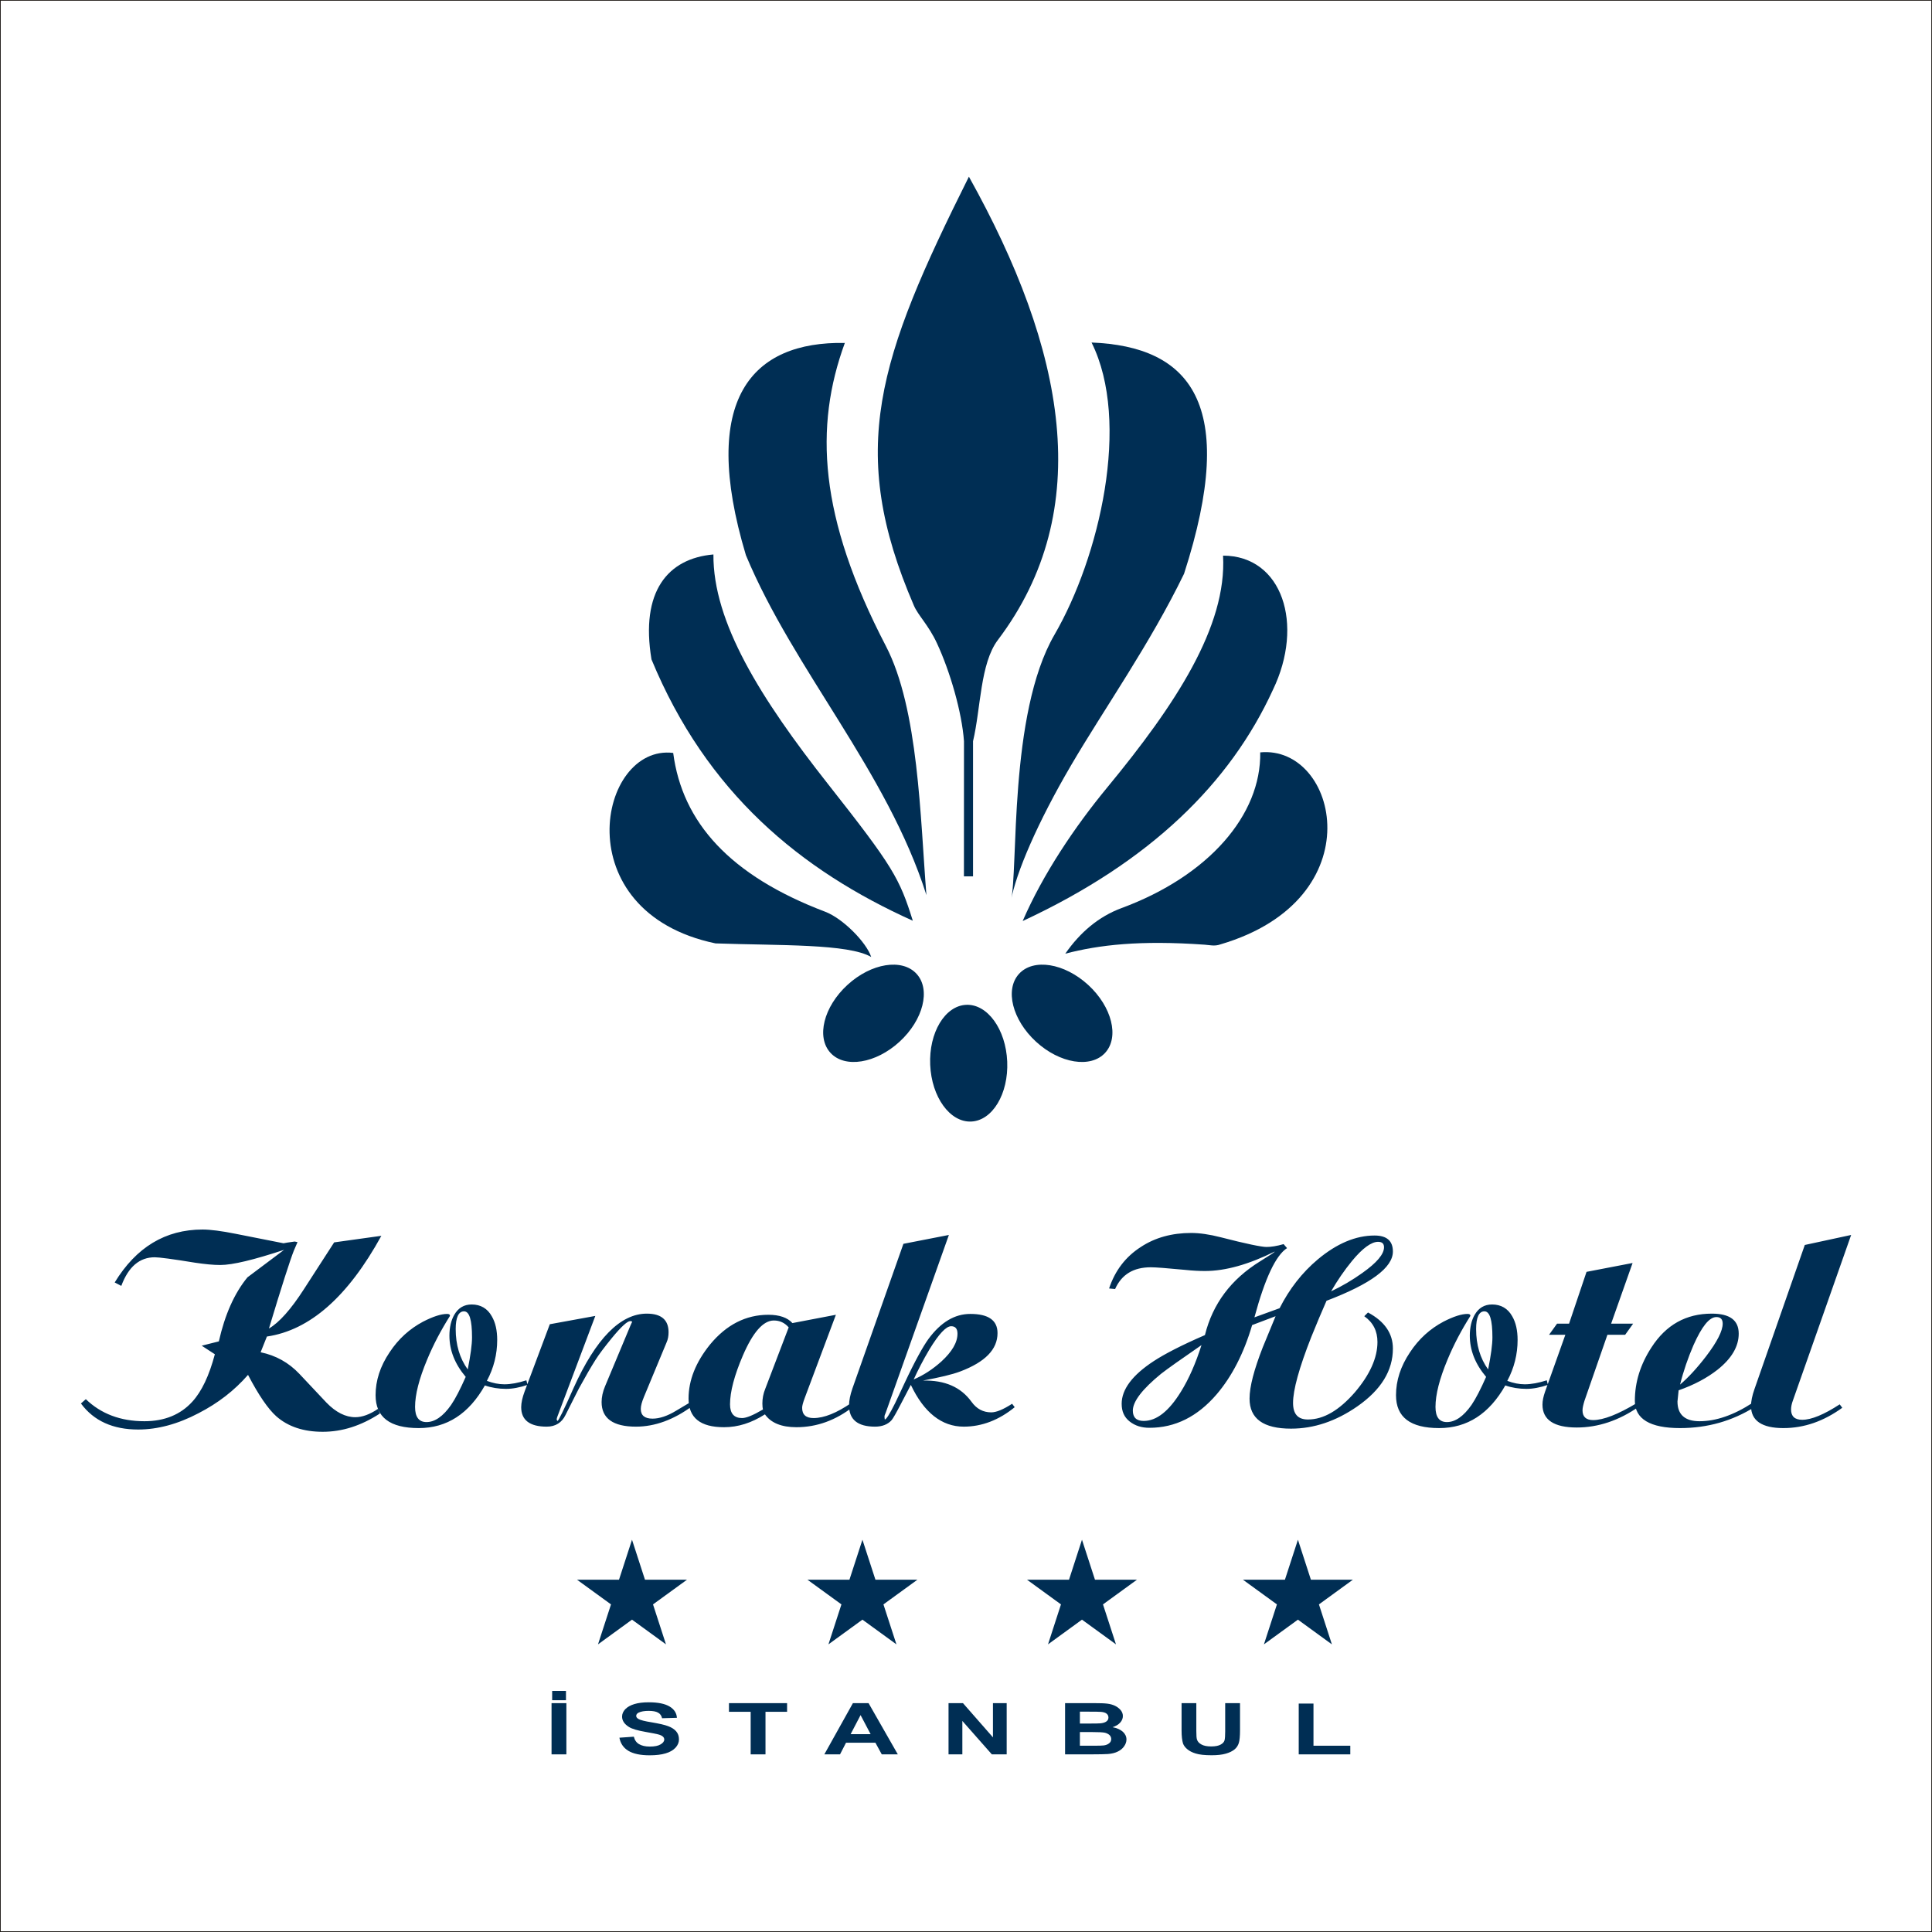
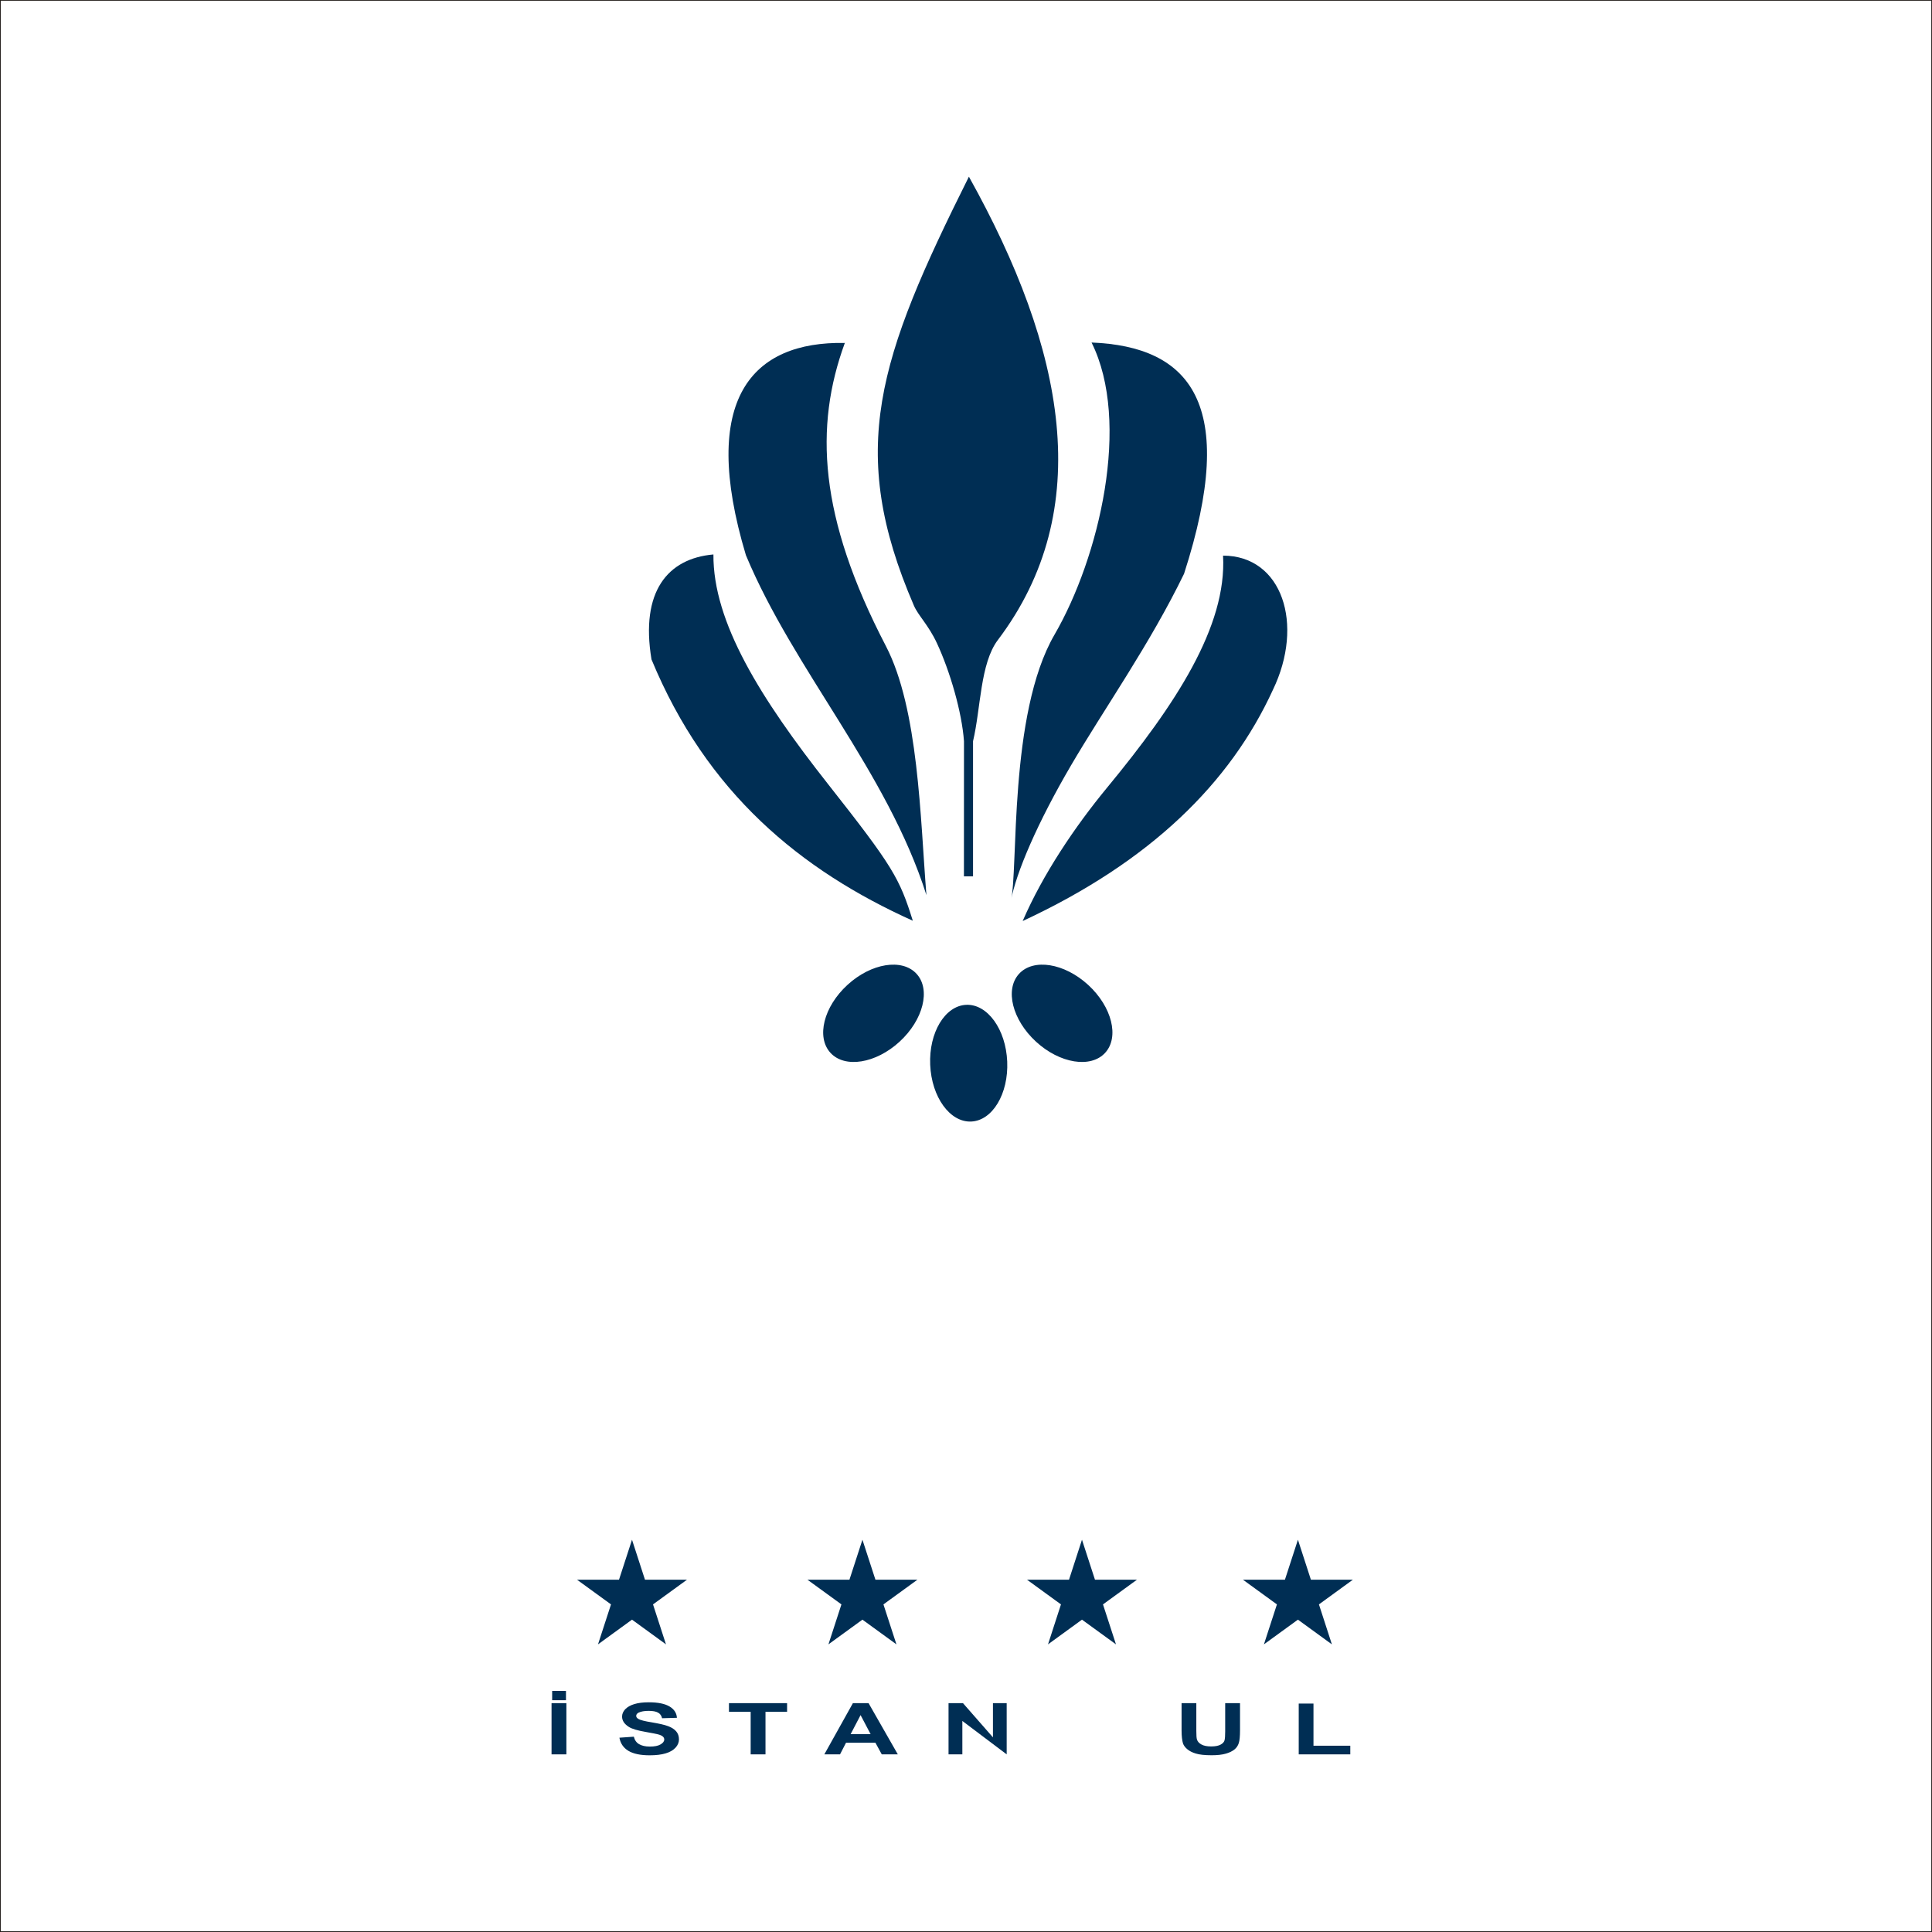
<svg xmlns="http://www.w3.org/2000/svg" width="283.46pt" height="283.46pt" viewBox="0 0 283.46 283.46" version="1.1">
  <g id="surface1">
    <path style="fill:none;stroke-width:2.16;stroke-linecap:butt;stroke-linejoin:miter;stroke:rgb(12.157%,10.205%,9.009%);stroke-opacity:1;stroke-miterlimit:10;" d="M 0 -0.009 L 2834.648 -0.009 L 2834.648 2834.639 L 0 2834.639 Z M 0 -0.009 " transform="matrix(0.1,0,0,-0.1,0,283.46)" />
-     <path style=" stroke:none;fill-rule:nonzero;fill:rgb(0%,18.042%,32.935%);fill-opacity:1;" d="M 271.598 181.191 L 263.074 205.414 C 262.867 205.957 262.781 206.422 262.781 206.797 C 262.781 207.805 263.328 208.309 264.418 208.309 C 265.762 208.309 267.609 207.551 269.918 206.043 L 270.297 206.547 C 267.566 208.52 264.715 209.527 261.648 209.527 C 258.5 209.527 256.906 208.434 256.906 206.293 C 256.906 205.582 257.074 204.781 257.41 203.816 L 264.797 182.66 Z M 246.496 203.145 C 247.629 202.18 248.934 200.797 250.316 198.992 C 251.953 196.848 252.75 195.254 252.75 194.203 C 252.75 193.574 252.457 193.238 251.828 193.238 C 250.777 193.238 249.688 194.625 248.469 197.352 C 247.672 199.199 247 201.129 246.496 203.145 M 257.117 205.832 L 257.453 206.422 C 254.18 208.477 250.527 209.527 246.496 209.527 C 242.09 209.527 239.863 208.184 239.863 205.539 C 239.863 202.809 240.66 200.207 242.301 197.688 C 244.441 194.371 247.379 192.734 251.156 192.734 C 253.801 192.734 255.102 193.703 255.102 195.672 C 255.102 197.562 254.055 199.324 251.996 200.961 C 250.441 202.18 248.555 203.188 246.285 203.984 L 246.117 205.621 C 246.117 207.551 247.211 208.52 249.352 208.52 C 251.742 208.52 254.348 207.637 257.117 205.832 M 232.773 186.605 L 239.531 185.305 L 236.383 194.203 L 239.613 194.203 L 238.438 195.84 L 235.836 195.84 L 232.48 205.496 C 232.312 206.043 232.184 206.547 232.184 206.922 C 232.184 207.887 232.73 208.352 233.738 208.352 C 235.25 208.352 237.391 207.512 240.117 205.875 L 240.453 206.379 C 237.516 208.434 234.449 209.441 231.344 209.441 C 227.988 209.441 226.309 208.309 226.309 206.086 C 226.309 205.539 226.434 204.91 226.688 204.195 L 229.664 195.84 L 227.273 195.84 L 228.449 194.203 L 230.211 194.203 Z M 218.336 200.922 C 218.754 198.824 218.965 197.27 218.965 196.219 C 218.965 193.66 218.586 192.398 217.789 192.398 C 216.992 192.398 216.574 193.281 216.574 195.004 C 216.574 197.309 217.16 199.285 218.336 200.922 M 226.941 202.516 L 227.109 203.188 C 225.977 203.566 224.926 203.773 223.961 203.773 C 222.867 203.773 221.82 203.605 220.855 203.27 C 218.504 207.426 215.27 209.527 211.156 209.527 C 206.918 209.527 204.82 207.93 204.82 204.699 C 204.82 202.559 205.492 200.461 206.875 198.402 C 208.176 196.43 209.812 194.961 211.785 193.91 C 213.258 193.156 214.43 192.777 215.312 192.777 C 215.605 192.777 215.734 192.863 215.734 193.07 C 214.43 195.129 213.297 197.27 212.375 199.492 C 211.199 202.305 210.613 204.617 210.613 206.422 C 210.613 207.887 211.156 208.645 212.289 208.645 C 213.508 208.645 214.727 207.805 215.902 206.125 C 216.531 205.203 217.242 203.816 218.039 202.012 C 216.445 200.125 215.648 198.109 215.648 195.969 C 215.648 194.75 215.902 193.703 216.363 192.902 C 216.949 191.895 217.789 191.391 218.922 191.391 C 220.223 191.391 221.23 191.98 221.863 193.113 C 222.406 194.035 222.66 195.211 222.66 196.598 C 222.66 198.695 222.156 200.711 221.148 202.598 C 222.027 202.934 222.91 203.102 223.707 203.102 C 224.672 203.102 225.766 202.895 226.941 202.516 M 195.297 189.461 C 196.891 188.707 198.402 187.824 199.871 186.773 C 202.012 185.262 203.062 184.004 203.062 182.996 C 203.062 182.449 202.77 182.199 202.18 182.199 C 201.215 182.199 199.914 183.121 198.359 185.012 C 197.227 186.395 196.219 187.867 195.297 189.461 M 176.281 197.352 C 173.301 199.41 171.328 200.797 170.363 201.551 C 167.59 203.816 166.207 205.621 166.207 206.965 C 166.207 207.973 166.75 208.477 167.801 208.477 C 169.691 208.477 171.496 207.051 173.258 204.195 C 174.434 202.305 175.441 199.996 176.281 197.352 M 163.605 189.125 L 162.723 189.043 C 163.605 186.395 165.156 184.383 167.383 182.953 C 169.48 181.57 171.957 180.898 174.77 180.898 C 175.988 180.898 177.453 181.105 179.094 181.527 C 182.828 182.492 185.098 182.953 185.809 182.953 C 186.48 182.953 187.32 182.828 188.328 182.535 L 188.832 183.121 C 187.195 184.172 185.598 187.531 184.047 193.281 L 187.742 191.938 C 189.168 189.125 191.016 186.73 193.367 184.758 C 196.137 182.449 198.906 181.273 201.676 181.273 C 203.48 181.273 204.363 182.074 204.363 183.625 C 204.363 185.977 201.133 188.371 194.625 190.848 C 193.91 192.484 193.156 194.246 192.398 196.137 C 190.594 200.711 189.715 203.941 189.715 205.832 C 189.715 207.469 190.426 208.266 191.895 208.266 C 194.203 208.266 196.473 206.922 198.781 204.281 C 201.004 201.676 202.098 199.199 202.098 196.891 C 202.098 195.297 201.469 194.035 200.164 193.113 L 200.711 192.566 C 203.145 193.871 204.363 195.633 204.363 197.855 C 204.363 201.09 202.641 203.902 199.156 206.336 C 196.012 208.52 192.777 209.609 189.418 209.609 C 185.348 209.609 183.332 208.141 183.332 205.203 C 183.332 203.438 184.004 200.922 185.266 197.688 L 187.152 193.113 L 183.711 194.414 C 182.492 198.57 180.73 201.969 178.504 204.574 C 175.691 207.848 172.418 209.484 168.641 209.484 C 167.508 209.484 166.543 209.191 165.742 208.559 C 164.945 207.93 164.57 207.09 164.57 205.957 C 164.57 203.859 166.121 201.762 169.27 199.703 C 170.867 198.656 173.383 197.352 176.785 195.883 C 177.918 191.309 180.605 187.699 184.887 185.055 C 186.312 184.172 187.027 183.711 187.027 183.625 C 183.207 185.516 179.809 186.48 176.785 186.48 C 175.988 186.48 175.02 186.438 173.848 186.312 C 171.199 186.059 169.562 185.934 168.852 185.934 C 166.289 185.934 164.57 186.984 163.605 189.125 M 134.055 202.391 C 135.527 201.762 136.867 200.879 138.129 199.746 C 139.68 198.316 140.48 196.973 140.48 195.672 C 140.48 194.961 140.184 194.582 139.555 194.582 C 138.801 194.582 137.75 195.715 136.367 197.98 C 135.441 199.535 134.688 201.004 134.055 202.391 M 139.219 181.191 L 129.941 207.301 C 129.902 207.426 129.816 207.551 129.773 207.762 C 129.773 207.93 129.773 208.098 129.816 208.266 C 130.027 208.266 130.531 207.469 131.328 205.875 C 131.578 205.328 132.043 204.406 132.672 203.02 C 134.223 199.703 135.441 197.52 136.238 196.43 C 138.043 193.996 140.059 192.777 142.367 192.777 C 145.012 192.777 146.355 193.703 146.355 195.59 C 146.355 197.98 144.551 199.828 140.898 201.215 C 139.68 201.676 137.875 202.094 135.398 202.559 C 138.633 202.473 140.984 203.523 142.535 205.664 C 143.289 206.715 144.258 207.219 145.434 207.219 C 146.188 207.219 147.195 206.797 148.496 205.957 L 148.875 206.461 C 146.566 208.352 144.047 209.316 141.402 209.316 C 138.172 209.316 135.566 207.258 133.637 203.188 L 132.211 205.918 C 131.496 207.301 131.035 208.098 130.824 208.352 C 130.277 208.98 129.438 209.316 128.391 209.316 C 125.828 209.316 124.57 208.266 124.57 206.211 C 124.57 205.496 124.738 204.656 125.074 203.691 L 132.547 182.492 Z M 115.715 194.75 C 115.129 194.078 114.414 193.742 113.531 193.742 C 111.98 193.742 110.469 195.465 109 198.863 C 107.738 201.801 107.109 204.195 107.109 206.043 C 107.109 207.387 107.699 208.055 108.875 208.055 C 109.504 208.055 110.512 207.637 111.938 206.797 C 111.895 206.629 111.855 206.336 111.855 205.918 C 111.855 205.203 111.98 204.488 112.273 203.773 Z M 122.641 192.902 L 118.066 205.117 C 117.816 205.789 117.688 206.254 117.688 206.547 C 117.688 207.551 118.234 208.055 119.367 208.055 C 120.922 208.055 122.77 207.301 124.91 205.832 L 125.242 206.336 C 122.641 208.391 119.828 209.398 116.848 209.398 C 114.664 209.398 113.113 208.77 112.23 207.512 C 110.258 208.77 108.285 209.398 106.23 209.398 C 102.746 209.398 101.023 208.016 101.023 205.203 C 101.023 202.516 102.074 199.871 104.172 197.27 C 106.566 194.371 109.418 192.902 112.734 192.902 C 114.371 192.902 115.547 193.324 116.262 194.121 Z M 87.344 193.07 L 81.762 207.887 C 81.719 208.016 81.676 208.141 81.676 208.266 C 81.719 208.391 81.762 208.477 81.801 208.477 C 81.926 208.477 82.723 206.883 84.152 203.648 C 87.426 196.387 91.035 192.734 94.898 192.734 C 97.039 192.734 98.09 193.66 98.09 195.465 C 98.09 196.008 98.004 196.512 97.793 196.973 L 94.48 204.949 C 94.184 205.664 94.016 206.254 94.016 206.715 C 94.016 207.68 94.605 208.141 95.738 208.141 C 96.746 208.141 97.922 207.762 99.223 206.965 L 101.195 205.789 L 101.574 206.293 C 98.844 208.309 96.074 209.316 93.305 209.316 C 89.945 209.316 88.266 208.098 88.266 205.707 C 88.266 204.992 88.434 204.195 88.77 203.398 L 92.508 194.457 C 92.547 194.371 92.633 194.164 92.758 193.91 C 92.672 193.871 92.59 193.828 92.465 193.828 C 92.043 193.828 91.121 194.668 89.777 196.305 C 88.684 197.645 87.891 198.695 87.387 199.492 C 86.715 200.543 85.914 201.93 84.949 203.691 C 84.613 204.32 83.984 205.621 82.977 207.594 C 82.43 208.727 81.508 209.316 80.207 209.316 C 77.73 209.316 76.469 208.352 76.469 206.461 C 76.469 205.832 76.641 205.035 76.973 204.152 L 80.668 194.289 Z M 68.625 200.922 C 69.043 198.824 69.254 197.27 69.254 196.219 C 69.254 193.66 68.875 192.398 68.078 192.398 C 67.281 192.398 66.859 193.281 66.859 195.004 C 66.859 197.309 67.449 199.285 68.625 200.922 M 77.23 202.516 L 77.398 203.188 C 76.266 203.566 75.215 203.773 74.25 203.773 C 73.156 203.773 72.109 203.605 71.141 203.27 C 68.793 207.426 65.559 209.527 61.445 209.527 C 57.207 209.527 55.105 207.93 55.105 204.699 C 55.105 202.559 55.777 200.461 57.164 198.402 C 58.465 196.43 60.102 194.961 62.074 193.91 C 63.543 193.156 64.719 192.777 65.602 192.777 C 65.895 192.777 66.02 192.863 66.02 193.07 C 64.719 195.129 63.586 197.27 62.664 199.492 C 61.488 202.305 60.898 204.617 60.898 206.422 C 60.898 207.887 61.445 208.645 62.578 208.645 C 63.797 208.645 65.016 207.805 66.188 206.125 C 66.82 205.203 67.531 203.816 68.328 202.012 C 66.734 200.125 65.938 198.109 65.938 195.969 C 65.938 194.75 66.188 193.703 66.652 192.902 C 67.238 191.895 68.078 191.391 69.211 191.391 C 70.512 191.391 71.52 191.98 72.148 193.113 C 72.695 194.035 72.949 195.211 72.949 196.598 C 72.949 198.695 72.445 200.711 71.434 202.598 C 72.316 202.934 73.199 203.102 73.996 203.102 C 74.961 203.102 76.055 202.895 77.23 202.516 M 17.797 188.664 L 16.828 188.16 C 19.98 182.996 24.262 180.395 29.719 180.395 C 30.852 180.395 32.488 180.602 34.586 181.023 L 41.598 182.41 C 41.766 182.367 42.309 182.281 43.234 182.156 L 43.652 182.242 L 43.109 183.5 C 42.562 184.887 41.344 188.664 39.457 194.918 C 40.969 194.035 42.688 192.105 44.578 189.168 L 49.027 182.281 L 55.953 181.316 C 51.043 190.258 45.457 195.172 39.16 196.094 L 38.238 198.402 C 40.465 198.863 42.352 199.914 43.906 201.551 C 44.66 202.348 45.961 203.734 47.895 205.789 C 49.277 207.219 50.707 207.93 52.133 207.93 C 53.141 207.93 54.273 207.512 55.449 206.715 L 55.742 207.387 C 52.973 209.191 50.203 210.07 47.348 210.07 C 44.535 210.07 42.27 209.316 40.547 207.805 C 39.328 206.715 37.945 204.699 36.391 201.719 C 34.375 204.027 31.984 205.875 29.129 207.344 C 26.105 208.938 23.125 209.738 20.273 209.738 C 16.578 209.738 13.766 208.477 11.875 205.918 L 12.59 205.285 C 14.816 207.426 17.668 208.52 21.195 208.52 C 24.137 208.52 26.484 207.551 28.207 205.664 C 29.594 204.152 30.684 201.844 31.523 198.695 L 29.594 197.438 L 32.109 196.805 C 32.992 192.902 34.375 189.754 36.309 187.406 L 41.68 183.375 C 37.23 184.844 34.125 185.598 32.32 185.598 C 31.27 185.598 30.051 185.473 28.625 185.262 C 25.309 184.719 23.336 184.465 22.707 184.465 C 20.48 184.465 18.844 185.852 17.797 188.664 " />
    <path style=" stroke:none;fill-rule:nonzero;fill:rgb(0%,18.042%,32.935%);fill-opacity:1;" d="M 92.727 225.906 L 94.629 231.77 L 100.797 231.77 L 95.809 235.395 L 97.711 241.258 L 92.727 237.633 L 87.738 241.258 L 89.645 235.395 L 84.656 231.77 L 90.82 231.77 " />
    <path style=" stroke:none;fill-rule:nonzero;fill:rgb(0%,18.042%,32.935%);fill-opacity:1;" d="M 126.535 225.906 L 128.441 231.77 L 134.605 231.77 L 129.617 235.395 L 131.523 241.258 L 126.535 237.633 L 121.547 241.258 L 123.453 235.395 L 118.465 231.77 L 124.629 231.77 " />
    <path style=" stroke:none;fill-rule:nonzero;fill:rgb(0%,18.042%,32.935%);fill-opacity:1;" d="M 158.746 225.906 L 160.652 231.77 L 166.816 231.77 L 161.828 235.395 L 163.734 241.258 L 158.746 237.633 L 153.762 241.258 L 155.664 235.395 L 150.68 231.77 L 156.844 231.77 " />
    <path style=" stroke:none;fill-rule:nonzero;fill:rgb(0%,18.042%,32.935%);fill-opacity:1;" d="M 190.43 225.906 L 192.332 231.77 L 198.496 231.77 L 193.512 235.395 L 195.414 241.258 L 190.43 237.633 L 185.441 241.258 L 187.348 235.395 L 182.359 231.77 L 188.523 231.77 " />
    <path style=" stroke:none;fill-rule:nonzero;fill:rgb(0%,18.042%,32.935%);fill-opacity:1;" d="M 81.012 248.086 L 83.039 248.086 L 83.039 249.453 L 81.012 249.453 Z M 80.922 249.883 L 83.098 249.883 L 83.098 257.398 L 80.922 257.398 Z M 80.922 249.883 " />
    <path style=" stroke:none;fill-rule:nonzero;fill:rgb(0%,18.042%,32.935%);fill-opacity:1;" d="M 90.879 254.953 L 92.996 254.805 C 93.117 255.309 93.371 255.668 93.762 255.898 C 94.152 256.129 94.68 256.254 95.34 256.254 C 96.043 256.254 96.57 256.148 96.914 255.938 C 97.277 255.73 97.457 255.488 97.457 255.215 C 97.457 255.039 97.383 254.891 97.23 254.766 C 97.082 254.637 96.824 254.523 96.449 254.438 C 96.195 254.375 95.609 254.262 94.711 254.102 C 93.551 253.902 92.727 253.664 92.262 253.367 C 91.602 252.949 91.27 252.445 91.27 251.855 C 91.27 251.469 91.422 251.109 91.734 250.773 C 92.051 250.449 92.504 250.188 93.07 250.02 C 93.656 249.84 94.363 249.758 95.191 249.758 C 96.539 249.758 97.562 249.969 98.238 250.375 C 98.926 250.785 99.273 251.344 99.316 252.035 L 97.141 252.098 C 97.051 251.711 96.855 251.438 96.539 251.27 C 96.238 251.102 95.789 251.016 95.172 251.016 C 94.543 251.016 94.047 251.102 93.688 251.277 C 93.465 251.395 93.344 251.551 93.344 251.75 C 93.344 251.93 93.449 252.074 93.672 252.203 C 93.941 252.371 94.605 252.539 95.668 252.707 C 96.719 252.887 97.504 253.062 98.012 253.254 C 98.508 253.43 98.914 253.691 99.199 254.008 C 99.484 254.336 99.617 254.73 99.617 255.207 C 99.617 255.637 99.453 256.047 99.109 256.422 C 98.762 256.789 98.281 257.074 97.652 257.254 C 97.035 257.441 96.254 257.535 95.324 257.535 C 93.957 257.535 92.922 257.316 92.188 256.875 C 91.465 256.434 91.031 255.793 90.879 254.953 " />
    <path style=" stroke:none;fill-rule:nonzero;fill:rgb(0%,18.042%,32.935%);fill-opacity:1;" d="M 110.137 257.398 L 110.137 251.152 L 106.953 251.152 L 106.953 249.883 L 115.48 249.883 L 115.48 251.152 L 112.312 251.152 L 112.312 257.398 " />
    <path style=" stroke:none;fill-rule:nonzero;fill:rgb(0%,18.042%,32.935%);fill-opacity:1;" d="M 127.734 254.43 L 126.262 251.637 L 124.805 254.43 Z M 131.727 257.398 L 129.371 257.398 L 128.438 255.688 L 124.129 255.688 L 123.246 257.398 L 120.945 257.398 L 125.137 249.883 L 127.434 249.883 " />
-     <path style=" stroke:none;fill-rule:nonzero;fill:rgb(0%,18.042%,32.935%);fill-opacity:1;" d="M 139.168 257.398 L 139.168 249.883 L 141.285 249.883 L 145.684 254.902 L 145.684 249.883 L 147.699 249.883 L 147.699 257.398 L 145.52 257.398 L 141.195 252.496 L 141.195 257.398 " />
-     <path style=" stroke:none;fill-rule:nonzero;fill:rgb(0%,18.042%,32.935%);fill-opacity:1;" d="M 158.441 254.125 L 158.441 256.129 L 160.453 256.129 C 161.234 256.129 161.73 256.117 161.941 256.086 C 162.254 256.047 162.527 255.938 162.719 255.781 C 162.93 255.625 163.035 255.414 163.035 255.152 C 163.035 254.922 162.945 254.73 162.797 254.574 C 162.629 254.418 162.406 254.301 162.121 254.227 C 161.82 254.156 161.176 254.125 160.199 254.125 Z M 158.441 251.133 L 158.441 252.875 L 159.867 252.875 C 160.711 252.875 161.234 252.863 161.445 252.844 C 161.805 252.812 162.105 252.727 162.316 252.578 C 162.527 252.434 162.629 252.234 162.629 251.992 C 162.629 251.762 162.539 251.57 162.359 251.426 C 162.18 251.277 161.895 251.195 161.535 251.164 C 161.324 251.145 160.711 251.133 159.688 251.133 Z M 156.266 249.883 L 160.559 249.883 C 161.414 249.883 162.047 249.902 162.465 249.957 C 162.887 250.008 163.262 250.113 163.59 250.27 C 163.922 250.43 164.191 250.641 164.418 250.898 C 164.629 251.152 164.746 251.445 164.746 251.773 C 164.746 252.129 164.613 252.453 164.344 252.75 C 164.07 253.043 163.695 253.262 163.23 253.41 C 163.895 253.535 164.387 253.766 164.746 254.082 C 165.094 254.406 165.273 254.785 165.273 255.215 C 165.273 255.562 165.152 255.898 164.93 256.215 C 164.703 256.539 164.387 256.801 163.996 256.988 C 163.605 257.18 163.129 257.305 162.539 257.348 C 162.18 257.379 161.309 257.391 159.93 257.398 L 156.266 257.398 " />
+     <path style=" stroke:none;fill-rule:nonzero;fill:rgb(0%,18.042%,32.935%);fill-opacity:1;" d="M 139.168 257.398 L 139.168 249.883 L 141.285 249.883 L 145.684 254.902 L 145.684 249.883 L 147.699 249.883 L 147.699 257.398 L 141.195 252.496 L 141.195 257.398 " />
    <path style=" stroke:none;fill-rule:nonzero;fill:rgb(0%,18.042%,32.935%);fill-opacity:1;" d="M 173.359 249.883 L 175.523 249.883 L 175.523 253.957 C 175.523 254.598 175.551 255.016 175.613 255.203 C 175.703 255.52 175.93 255.762 176.273 255.949 C 176.617 256.141 177.098 256.234 177.699 256.234 C 178.316 256.234 178.781 256.141 179.098 255.961 C 179.41 255.793 179.605 255.57 179.668 255.32 C 179.727 255.059 179.758 254.637 179.758 254.039 L 179.758 249.883 L 181.934 249.883 L 181.934 253.828 C 181.934 254.734 181.875 255.371 181.754 255.738 C 181.633 256.117 181.426 256.434 181.109 256.688 C 180.793 256.938 180.371 257.148 179.848 257.293 C 179.305 257.449 178.617 257.527 177.773 257.527 C 176.738 257.527 175.973 257.441 175.434 257.273 C 174.906 257.113 174.488 256.895 174.188 256.633 C 173.871 256.371 173.676 256.086 173.57 255.805 C 173.438 255.371 173.359 254.734 173.359 253.895 " />
    <path style=" stroke:none;fill-rule:nonzero;fill:rgb(0%,18.042%,32.935%);fill-opacity:1;" d="M 190.547 257.398 L 190.547 249.945 L 192.711 249.945 L 192.711 256.129 L 198.113 256.129 L 198.113 257.398 " />
-     <path style=" stroke:none;fill-rule:evenodd;fill:rgb(0%,18.042%,32.935%);fill-opacity:1;" d="M 127.824 140.41 C 127.121 138.262 123.684 134.762 121.066 133.766 C 107.094 128.461 100.105 120.668 98.77 110.469 C 87.766 109.117 82.816 133.781 104.98 138.414 C 114.379 138.742 124.473 138.445 127.824 140.41 " />
    <path style=" stroke:none;fill-rule:evenodd;fill:rgb(0%,18.042%,32.935%);fill-opacity:1;" d="M 104.672 81.348 C 104.598 91.289 111.582 102.473 121.496 115.051 C 131.066 127.191 131.977 128.871 133.926 135.09 C 117.461 127.676 103.684 116.34 95.586 96.75 C 93.93 86.777 97.961 81.938 104.672 81.348 " />
    <path style=" stroke:none;fill-rule:evenodd;fill:rgb(0%,18.042%,32.935%);fill-opacity:1;" d="M 123.953 50.316 C 119.465 62.582 120.102 75.797 129.973 94.781 C 134.773 104.016 135.016 119.996 135.922 131.324 C 130.164 113.168 116.445 98.281 109.438 81.457 C 102.527 58.43 110.398 50.07 123.953 50.316 " />
    <path style=" stroke:none;fill-rule:evenodd;fill:rgb(0%,18.042%,32.935%);fill-opacity:1;" d="M 142.156 25.922 C 156.293 51.266 160.867 74.762 146.402 93.902 C 143.801 97.348 143.91 103.906 142.762 108.75 L 142.762 128.578 L 141.426 128.578 L 141.434 108.75 C 141.125 104.477 139.398 98.527 137.469 94.379 C 136.234 91.715 134.719 90.316 134.09 88.859 C 124.234 66.023 128.809 52.66 142.156 25.922 " />
    <path style=" stroke:none;fill-rule:evenodd;fill:rgb(0%,18.042%,32.935%);fill-opacity:1;" d="M 160.152 50.254 C 165.965 61.926 161.301 81.77 154.707 93.133 C 147.945 104.793 149.43 127.684 148.312 132.203 C 149.066 128.039 152.238 120.66 157.145 112.285 C 162.051 103.914 168.695 94.543 173.723 84.18 C 181.836 59.07 174.504 50.828 160.152 50.254 " />
    <path style=" stroke:none;fill-rule:evenodd;fill:rgb(0%,18.042%,32.935%);fill-opacity:1;" d="M 179.445 81.52 C 180.02 91.906 172.469 103.391 162.465 115.52 C 157.676 121.32 153.027 128.25 150.043 135.133 C 168.852 126.395 180.504 114.855 186.762 101.207 C 191.391 91.609 188.145 81.535 179.445 81.52 " />
-     <path style=" stroke:none;fill-rule:evenodd;fill:rgb(0%,18.042%,32.935%);fill-opacity:1;" d="M 184.898 110.387 C 185.055 119.562 177.34 128.504 164.547 133.234 C 161.211 134.469 158.484 136.773 156.297 139.922 C 161.266 138.621 167.289 137.93 176.762 138.605 C 177.477 138.656 178.215 138.863 179.047 138.562 C 201.738 131.887 196.273 109.289 184.898 110.387 " />
    <path style=" stroke:none;fill-rule:evenodd;fill:rgb(0%,18.042%,32.935%);fill-opacity:1;" d="M 134.473 142.875 C 136.586 145.176 135.469 149.637 131.984 152.836 C 128.496 156.039 123.953 156.77 121.844 154.469 C 119.73 152.164 120.848 147.703 124.336 144.504 C 127.82 141.305 132.363 140.574 134.473 142.875 " />
    <path style=" stroke:none;fill-rule:evenodd;fill:rgb(0%,18.042%,32.935%);fill-opacity:1;" d="M 149.516 142.875 C 147.402 145.176 148.52 149.637 152.004 152.836 C 155.492 156.039 160.035 156.77 162.145 154.469 C 164.258 152.164 163.141 147.703 159.656 144.504 C 156.164 141.305 151.629 140.574 149.516 142.875 " />
    <path style=" stroke:none;fill-rule:evenodd;fill:rgb(0%,18.042%,32.935%);fill-opacity:1;" d="M 141.762 147.426 C 138.641 147.559 136.273 151.504 136.477 156.23 C 136.68 160.961 139.375 164.688 142.492 164.551 C 145.613 164.418 147.98 160.477 147.777 155.746 C 147.574 151.016 144.883 147.289 141.762 147.426 " />
  </g>
</svg>